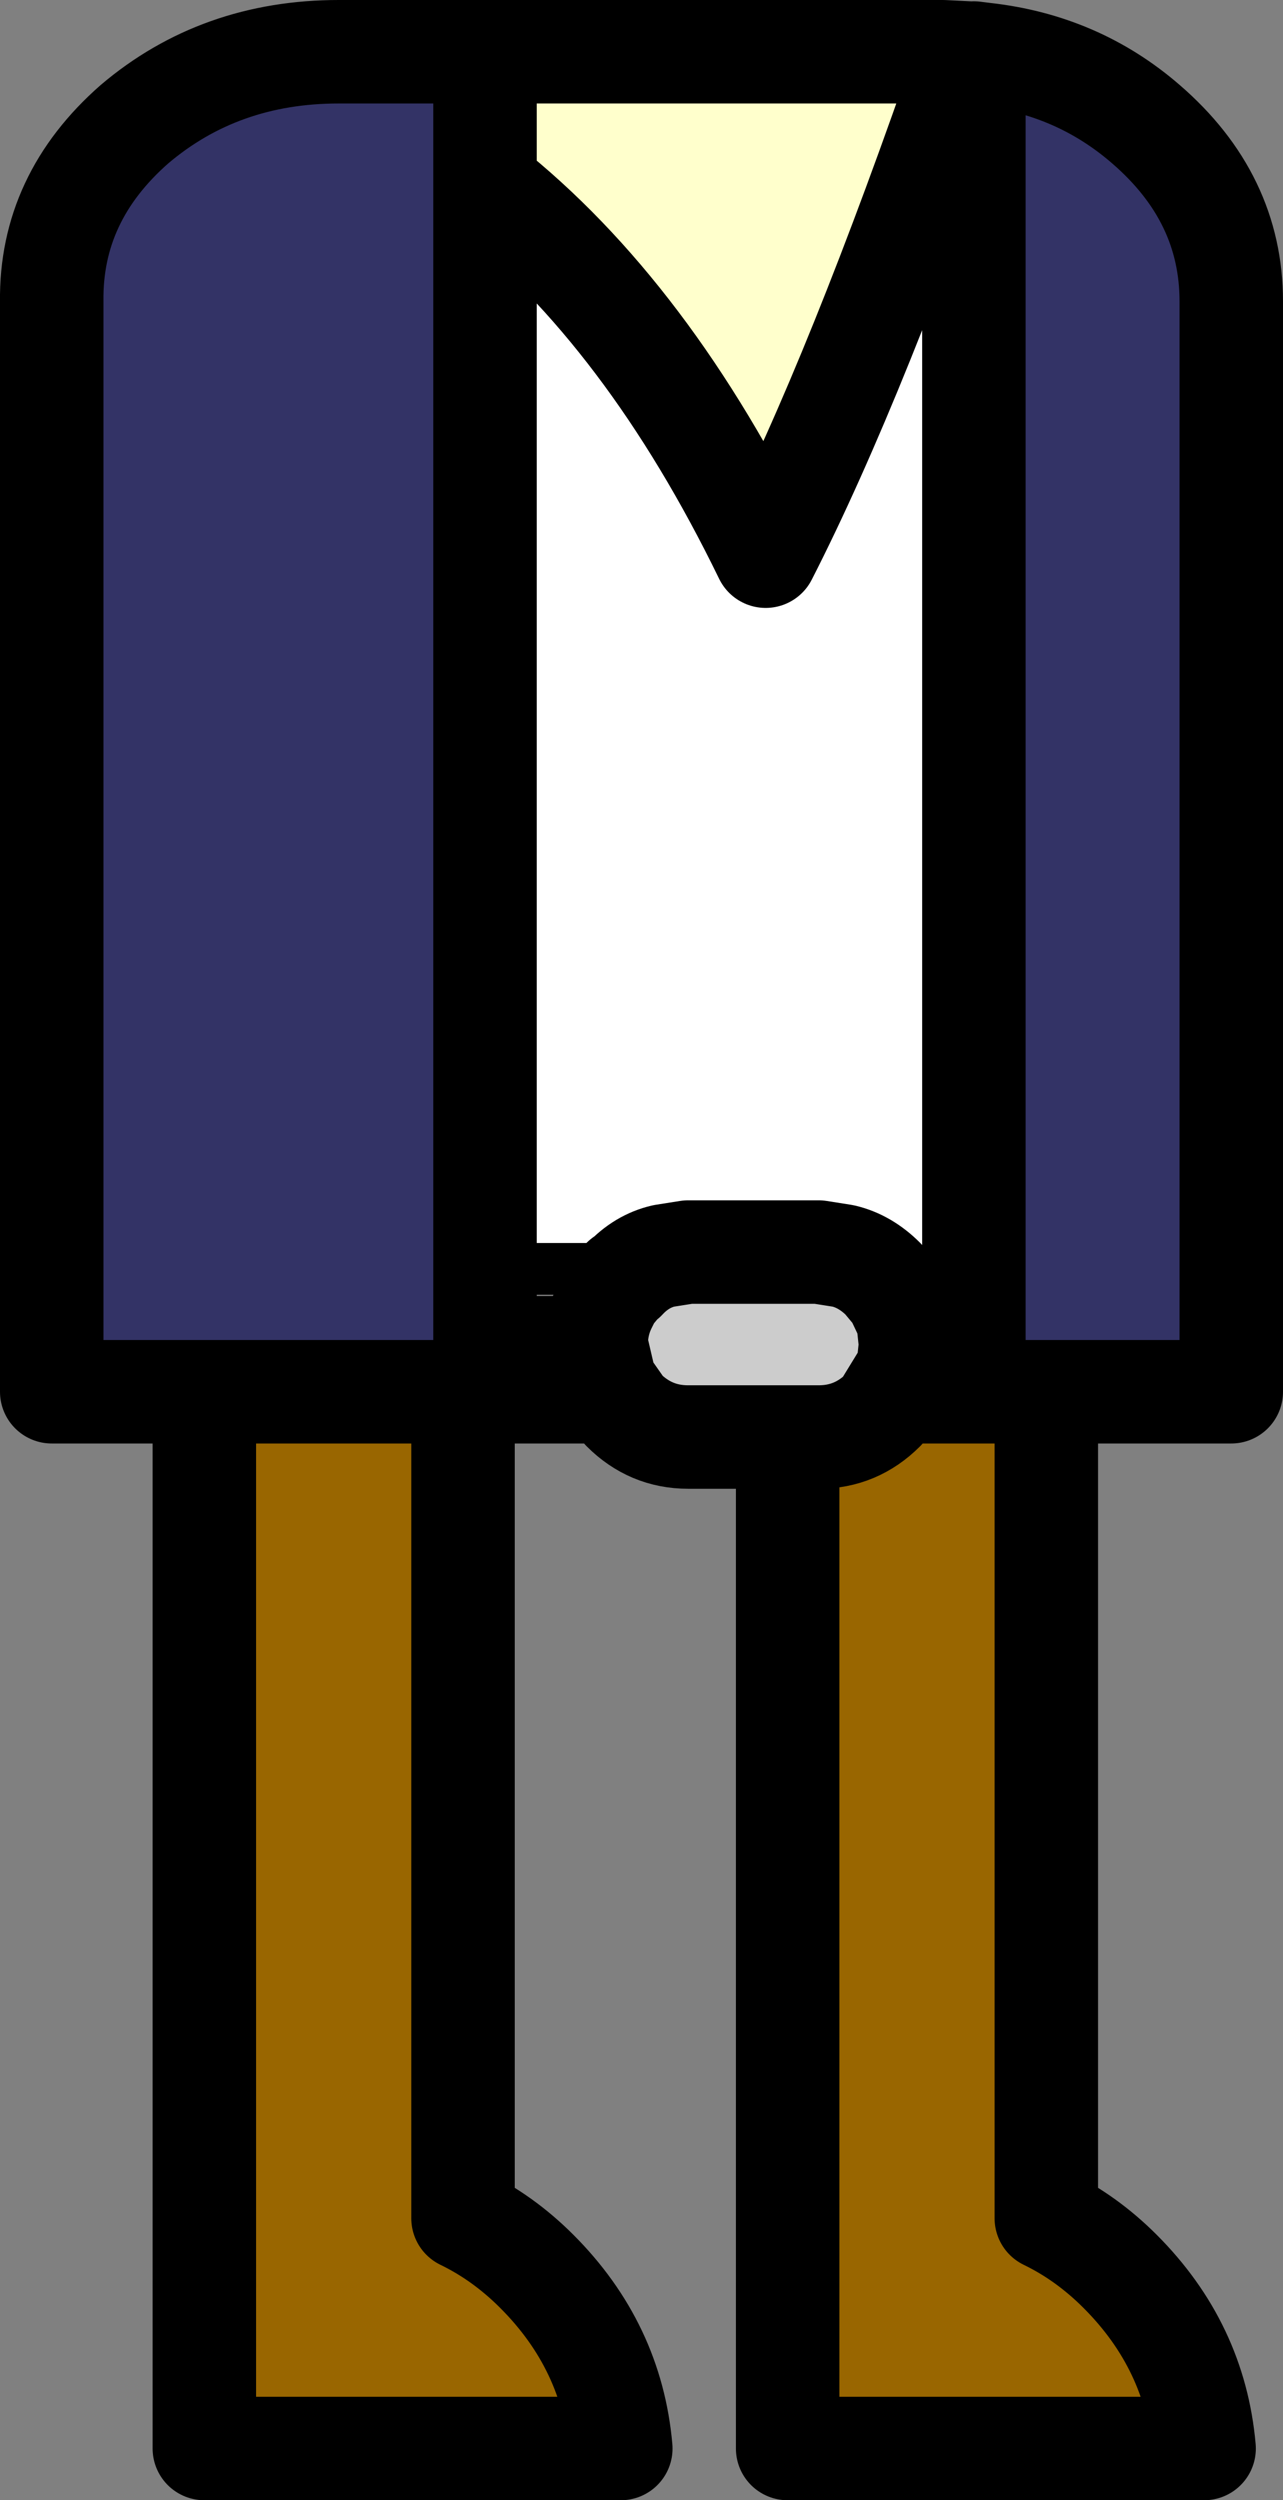
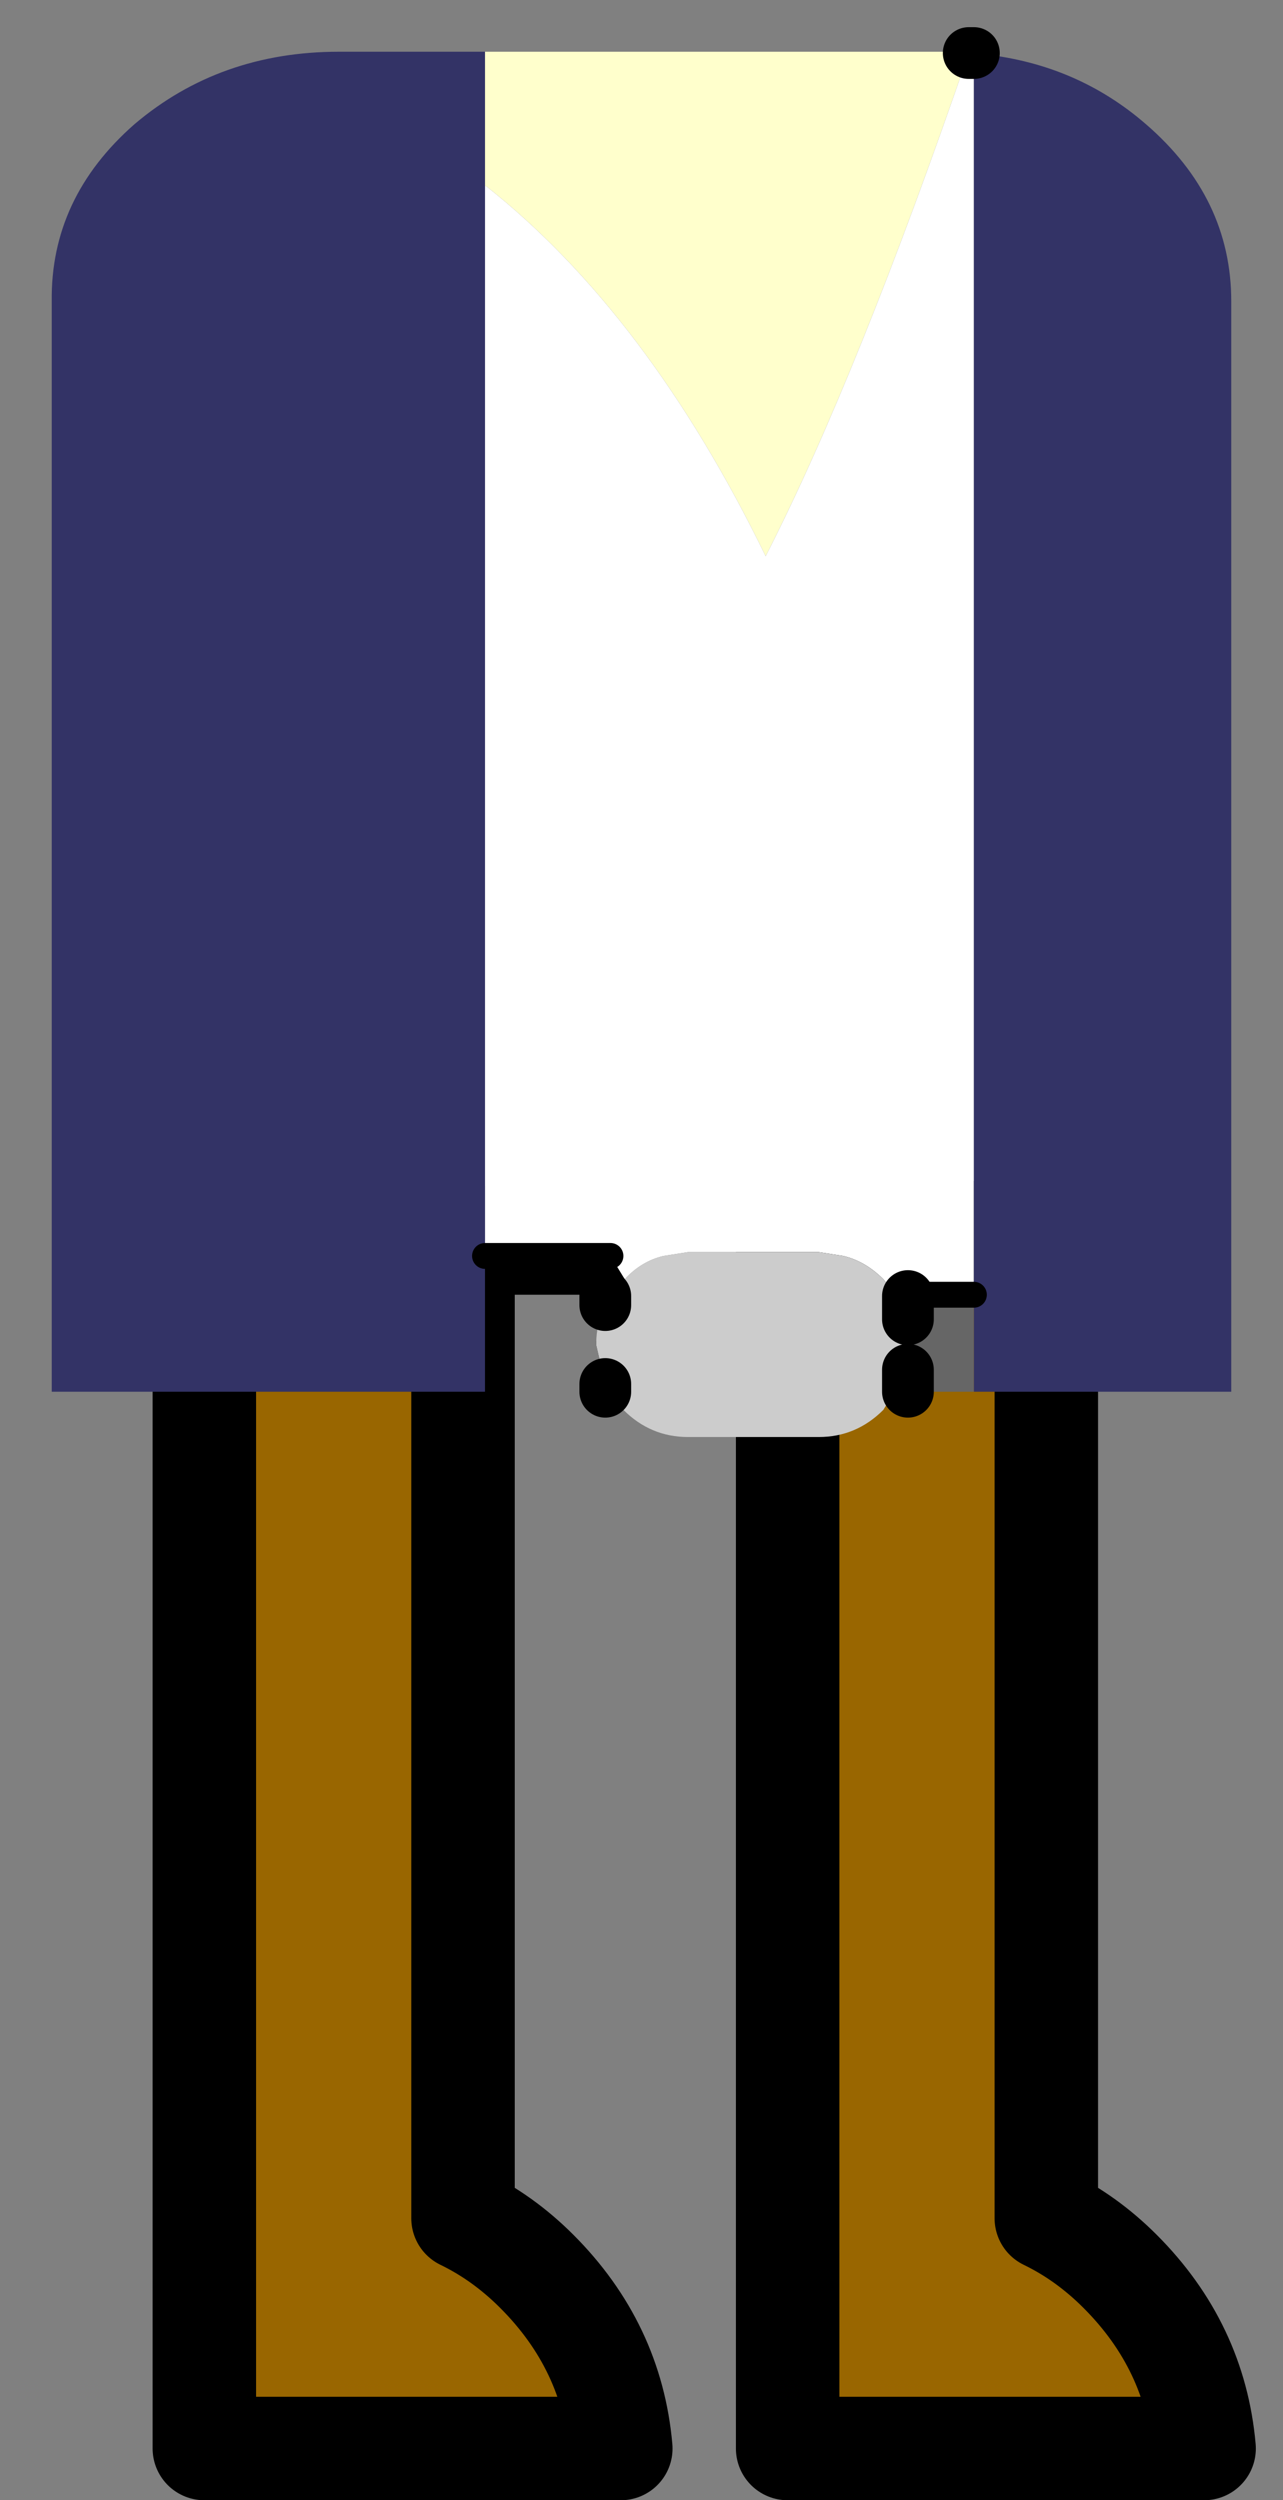
<svg xmlns="http://www.w3.org/2000/svg" height="96.65px" width="49.6px">
  <rect width="100%" height="100%" fill="#808080" stroke="none" />
  <g transform="matrix(1.0, 0.0, 0.0, 1.0, 23.85, 28.7)">
    <path d="M16.6 18.95 L16.6 57.05 Q18.15 57.8 19.45 59.1 22.35 62.0 22.7 65.95 L6.6 65.95 6.6 18.95 16.6 18.95 M-5.95 18.95 L-5.95 57.05 Q-4.4 57.8 -3.1 59.1 -0.2 62.0 0.15 65.95 L-15.95 65.95 -15.95 18.95 -5.95 18.95" fill="#996600" fill-rule="evenodd" stroke="none" />
    <path d="M16.6 18.95 L16.6 57.05 Q18.15 57.8 19.45 59.1 22.35 62.0 22.7 65.95 L6.6 65.95 6.6 18.95 16.6 18.95 M-5.95 18.95 L-5.95 57.05 Q-4.4 57.8 -3.1 59.1 -0.2 62.0 0.15 65.95 L-15.95 65.95 -15.95 18.95 -5.95 18.95" fill="none" stroke="#000000" stroke-linecap="round" stroke-linejoin="round" stroke-width="4.0" />
    <path d="M-5.1 -26.7 L12.6 -26.7 13.6 -26.65 Q9.3 -14.15 5.75 -7.2 1.2 -16.55 -5.05 -21.5 L-5.1 -21.55 -5.05 -21.5 -5.1 -21.5 -5.1 -21.55 -5.1 -26.7" fill="#ffffcc" fill-rule="evenodd" stroke="none" />
    <path d="M13.6 -26.65 L13.8 -26.65 13.8 21.35 10.8 21.35 10.3 20.75 Q9.6 20.05 8.75 19.85 L7.8 19.7 2.75 19.7 1.8 19.85 Q0.95 20.05 0.3 20.75 L-0.25 19.85 -5.1 19.85 -5.1 -21.5 -5.05 -21.5 Q1.2 -16.55 5.75 -7.2 9.3 -14.15 13.6 -26.65" fill="#ffffff" fill-rule="evenodd" stroke="none" />
-     <path d="M-0.45 24.8 L-0.45 25.1 -5.1 25.1 -5.1 21.4 -0.45 21.4 -0.45 21.75 Q-0.8 22.45 -0.8 23.25 L-0.8 23.3 -0.45 24.8 M0.3 20.75 L0.25 20.75 -0.25 21.35 -5.1 21.35 -5.1 19.85 -0.25 19.85 0.3 20.75" fill="#000000" fill-rule="evenodd" stroke="none" />
+     <path d="M-0.45 24.8 Q-0.8 22.45 -0.8 23.25 L-0.8 23.3 -0.45 24.8 M0.3 20.75 L0.25 20.75 -0.25 21.35 -5.1 21.35 -5.1 19.85 -0.25 19.85 0.3 20.75" fill="#000000" fill-rule="evenodd" stroke="none" />
    <path d="M11.25 24.25 L10.3 25.8 Q9.25 26.85 7.8 26.85 L2.75 26.85 Q1.3 26.85 0.25 25.8 L-0.45 24.8 -0.8 23.3 -0.8 23.25 Q-0.8 22.45 -0.45 21.75 L-0.25 21.35 0.25 20.75 0.3 20.75 Q0.95 20.05 1.8 19.85 L2.75 19.7 7.8 19.7 8.75 19.85 Q9.6 20.05 10.3 20.75 L10.8 21.35 11.25 22.3 11.35 23.25 11.35 23.3 11.25 24.25" fill="#cccccc" fill-rule="evenodd" stroke="none" />
    <path d="M13.8 25.1 L11.25 25.1 11.25 24.25 11.35 23.3 11.35 23.25 11.25 22.3 11.25 21.4 13.8 21.4 13.8 25.1" fill="#666666" fill-rule="evenodd" stroke="none" />
    <path d="M13.8 -26.65 L14.2 -26.6 Q17.8 -26.2 20.45 -23.9 23.75 -21.05 23.75 -17.05 L23.75 25.1 13.8 25.1 13.8 21.4 13.8 21.35 13.8 -26.65 M-5.1 25.1 L-21.85 25.1 -21.85 -17.05 Q-21.9 -21.05 -18.65 -23.9 -15.35 -26.7 -10.75 -26.7 L-5.1 -26.7 -5.1 -21.55 -5.1 -21.5 -5.1 19.85 -5.1 21.35 -5.1 21.4 -5.1 25.1" fill="#333366" fill-rule="evenodd" stroke="none" />
-     <path d="M-5.1 -26.7 L12.6 -26.7 13.6 -26.65 Q9.3 -14.15 5.75 -7.2 1.2 -16.55 -5.05 -21.5 L-5.1 -21.55 -5.1 -21.5 -5.1 19.85 -5.1 21.35 -5.1 21.4 -5.1 25.1 -21.85 25.1 -21.85 -17.05 Q-21.9 -21.05 -18.65 -23.9 -15.35 -26.7 -10.75 -26.7 L-5.1 -26.7 -5.1 -21.55 M13.8 -26.65 L14.2 -26.6 Q17.8 -26.2 20.45 -23.9 23.75 -21.05 23.75 -17.05 L23.75 25.1 13.8 25.1 11.25 25.1 M11.25 24.25 L10.3 25.8 Q9.25 26.85 7.8 26.85 L2.75 26.85 Q1.3 26.85 0.25 25.8 L-0.45 24.8 -0.8 23.3 -0.8 23.25 Q-0.8 22.45 -0.45 21.75 L-0.25 21.35 0.25 20.75 0.3 20.75 Q0.95 20.05 1.8 19.85 L2.75 19.7 7.8 19.7 8.75 19.85 Q9.6 20.05 10.3 20.75 L10.8 21.35 11.25 22.3 11.35 23.25 11.35 23.3 11.25 24.25 M-0.45 25.1 L-5.1 25.1 M13.8 21.35 L13.8 -26.65 M13.8 21.4 L13.8 21.35 M13.8 21.4 L13.8 25.1" fill="none" stroke="#000000" stroke-linecap="round" stroke-linejoin="round" stroke-width="4.0" />
    <path d="M13.6 -26.65 L13.8 -26.65 M11.25 25.1 L11.25 24.25 M-0.45 24.8 L-0.45 25.1 M11.25 22.3 L11.25 21.4 M-0.45 21.4 L-0.45 21.75" fill="none" stroke="#000000" stroke-linecap="round" stroke-linejoin="round" stroke-width="2.0" />
    <path d="M10.8 21.35 L13.8 21.35 M-0.25 19.85 L-5.1 19.85" fill="none" stroke="#000000" stroke-linecap="round" stroke-linejoin="round" stroke-width="1.0" />
  </g>
</svg>